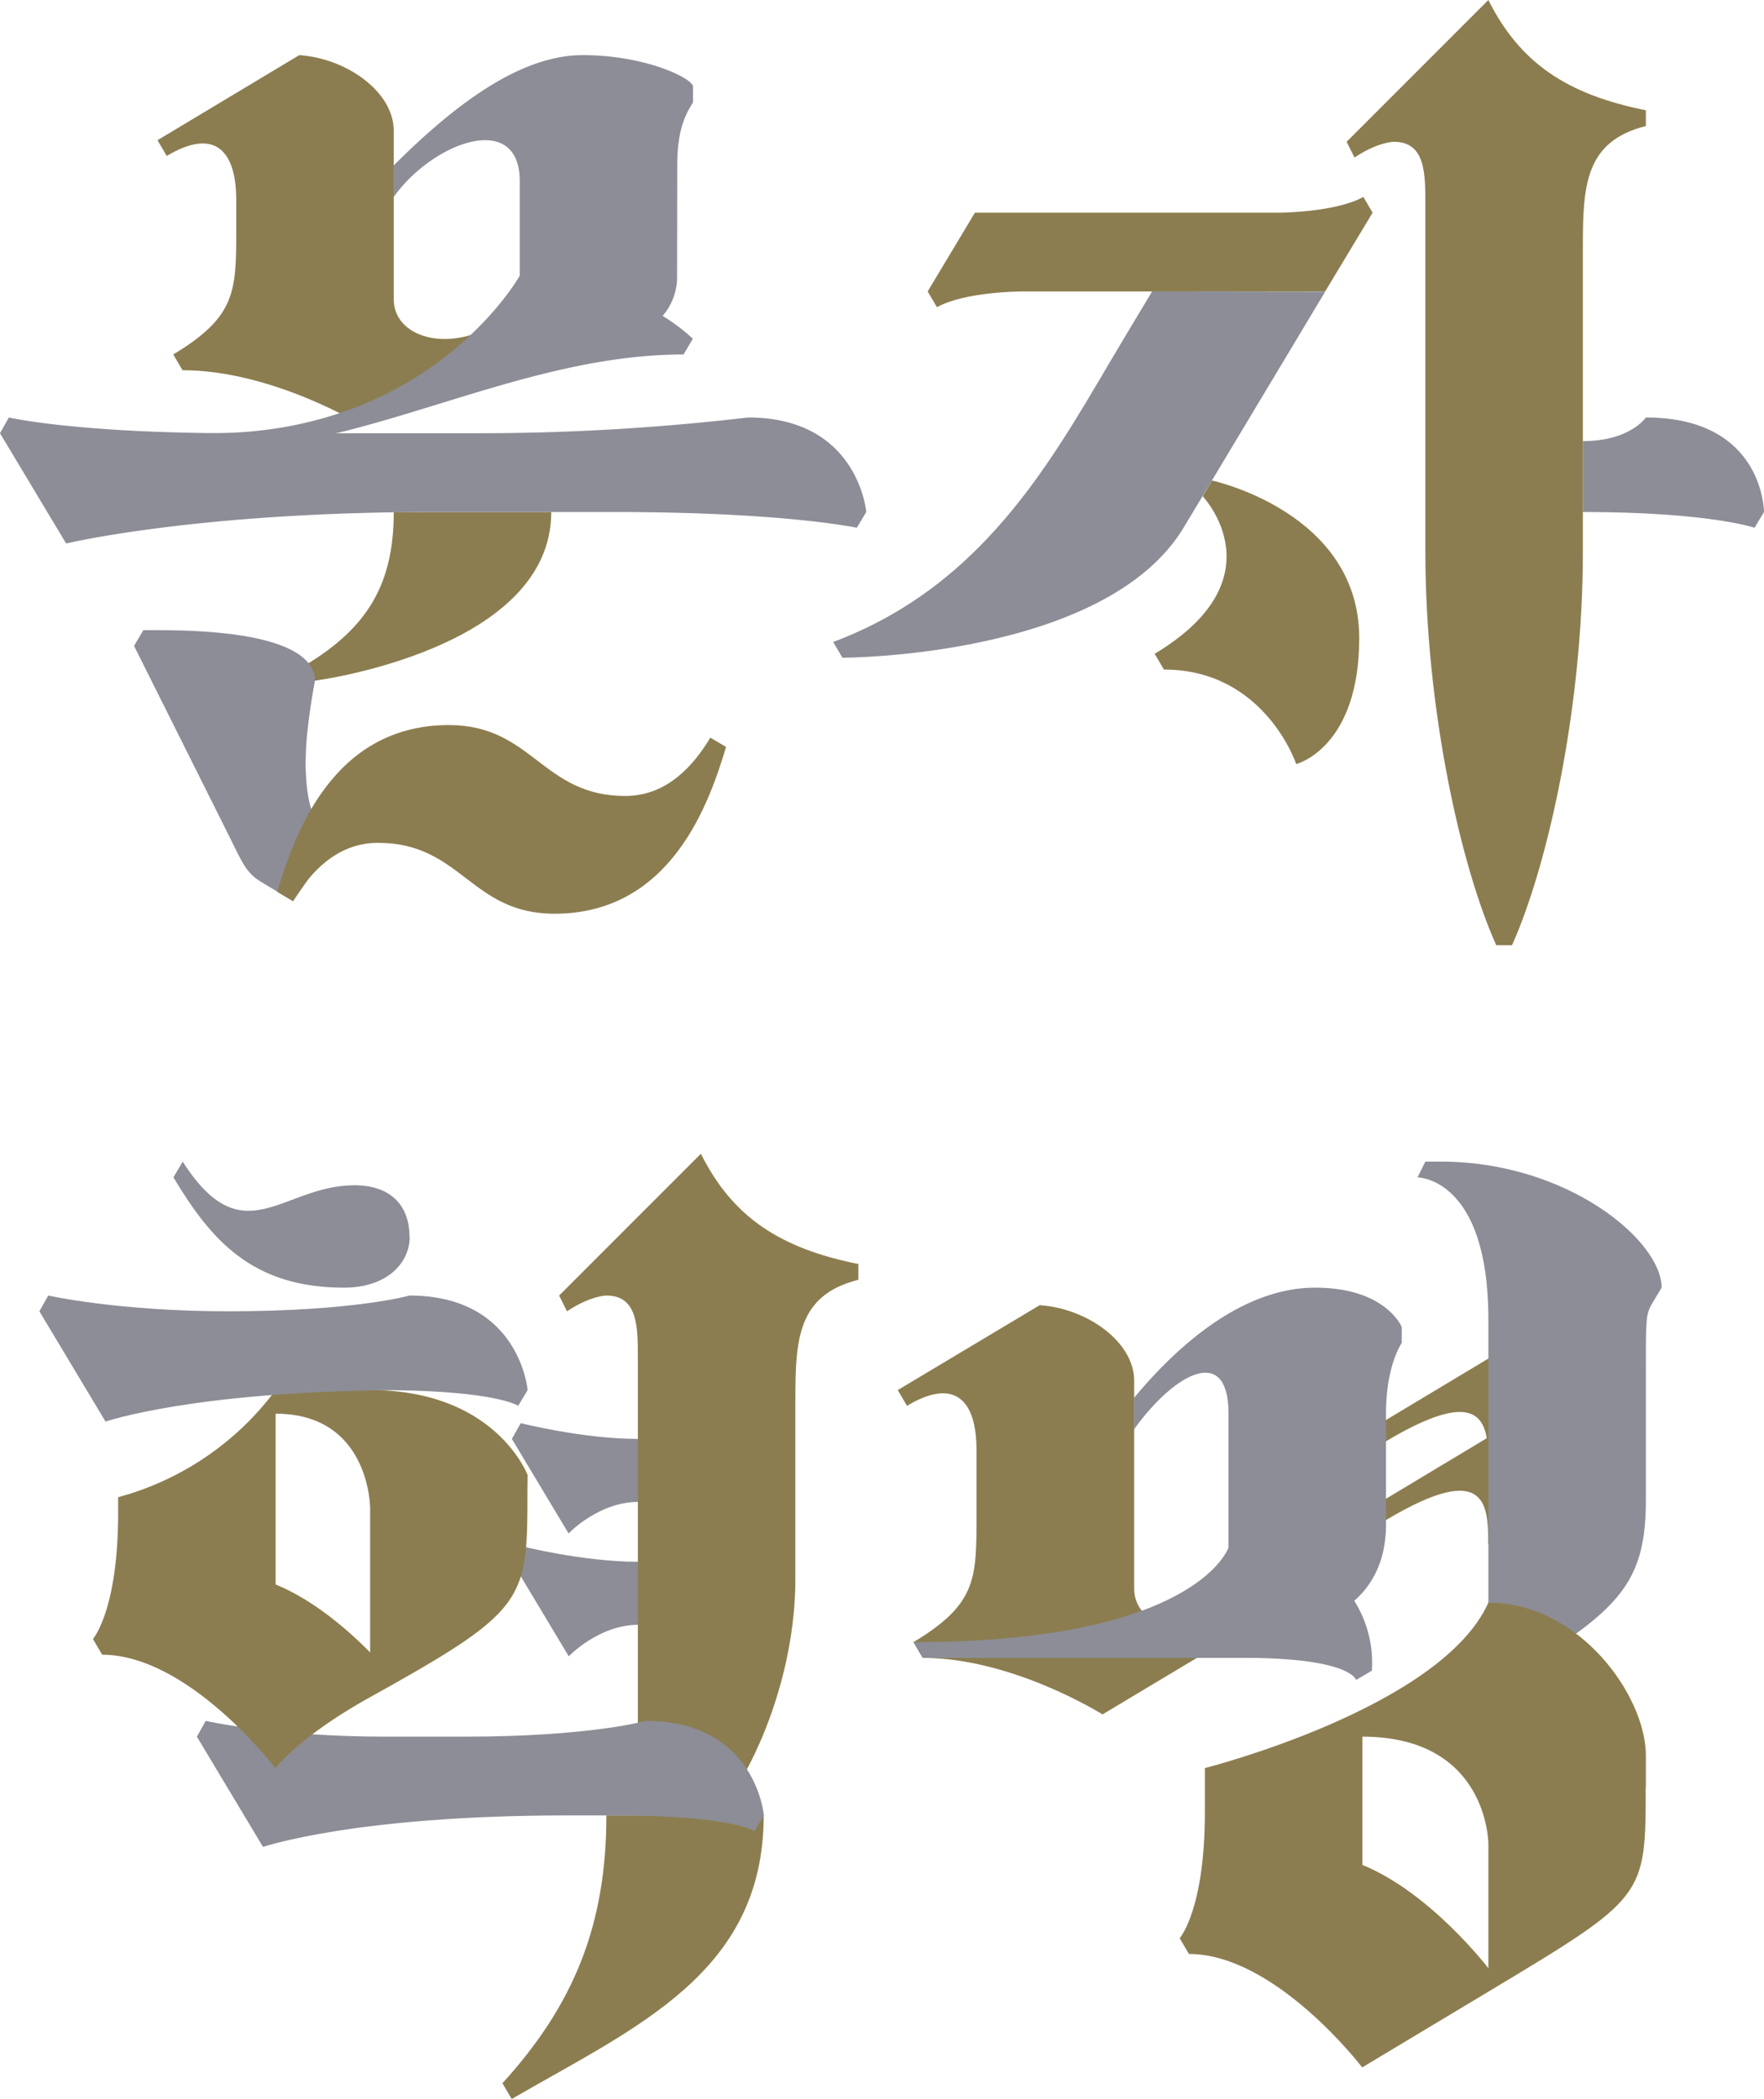
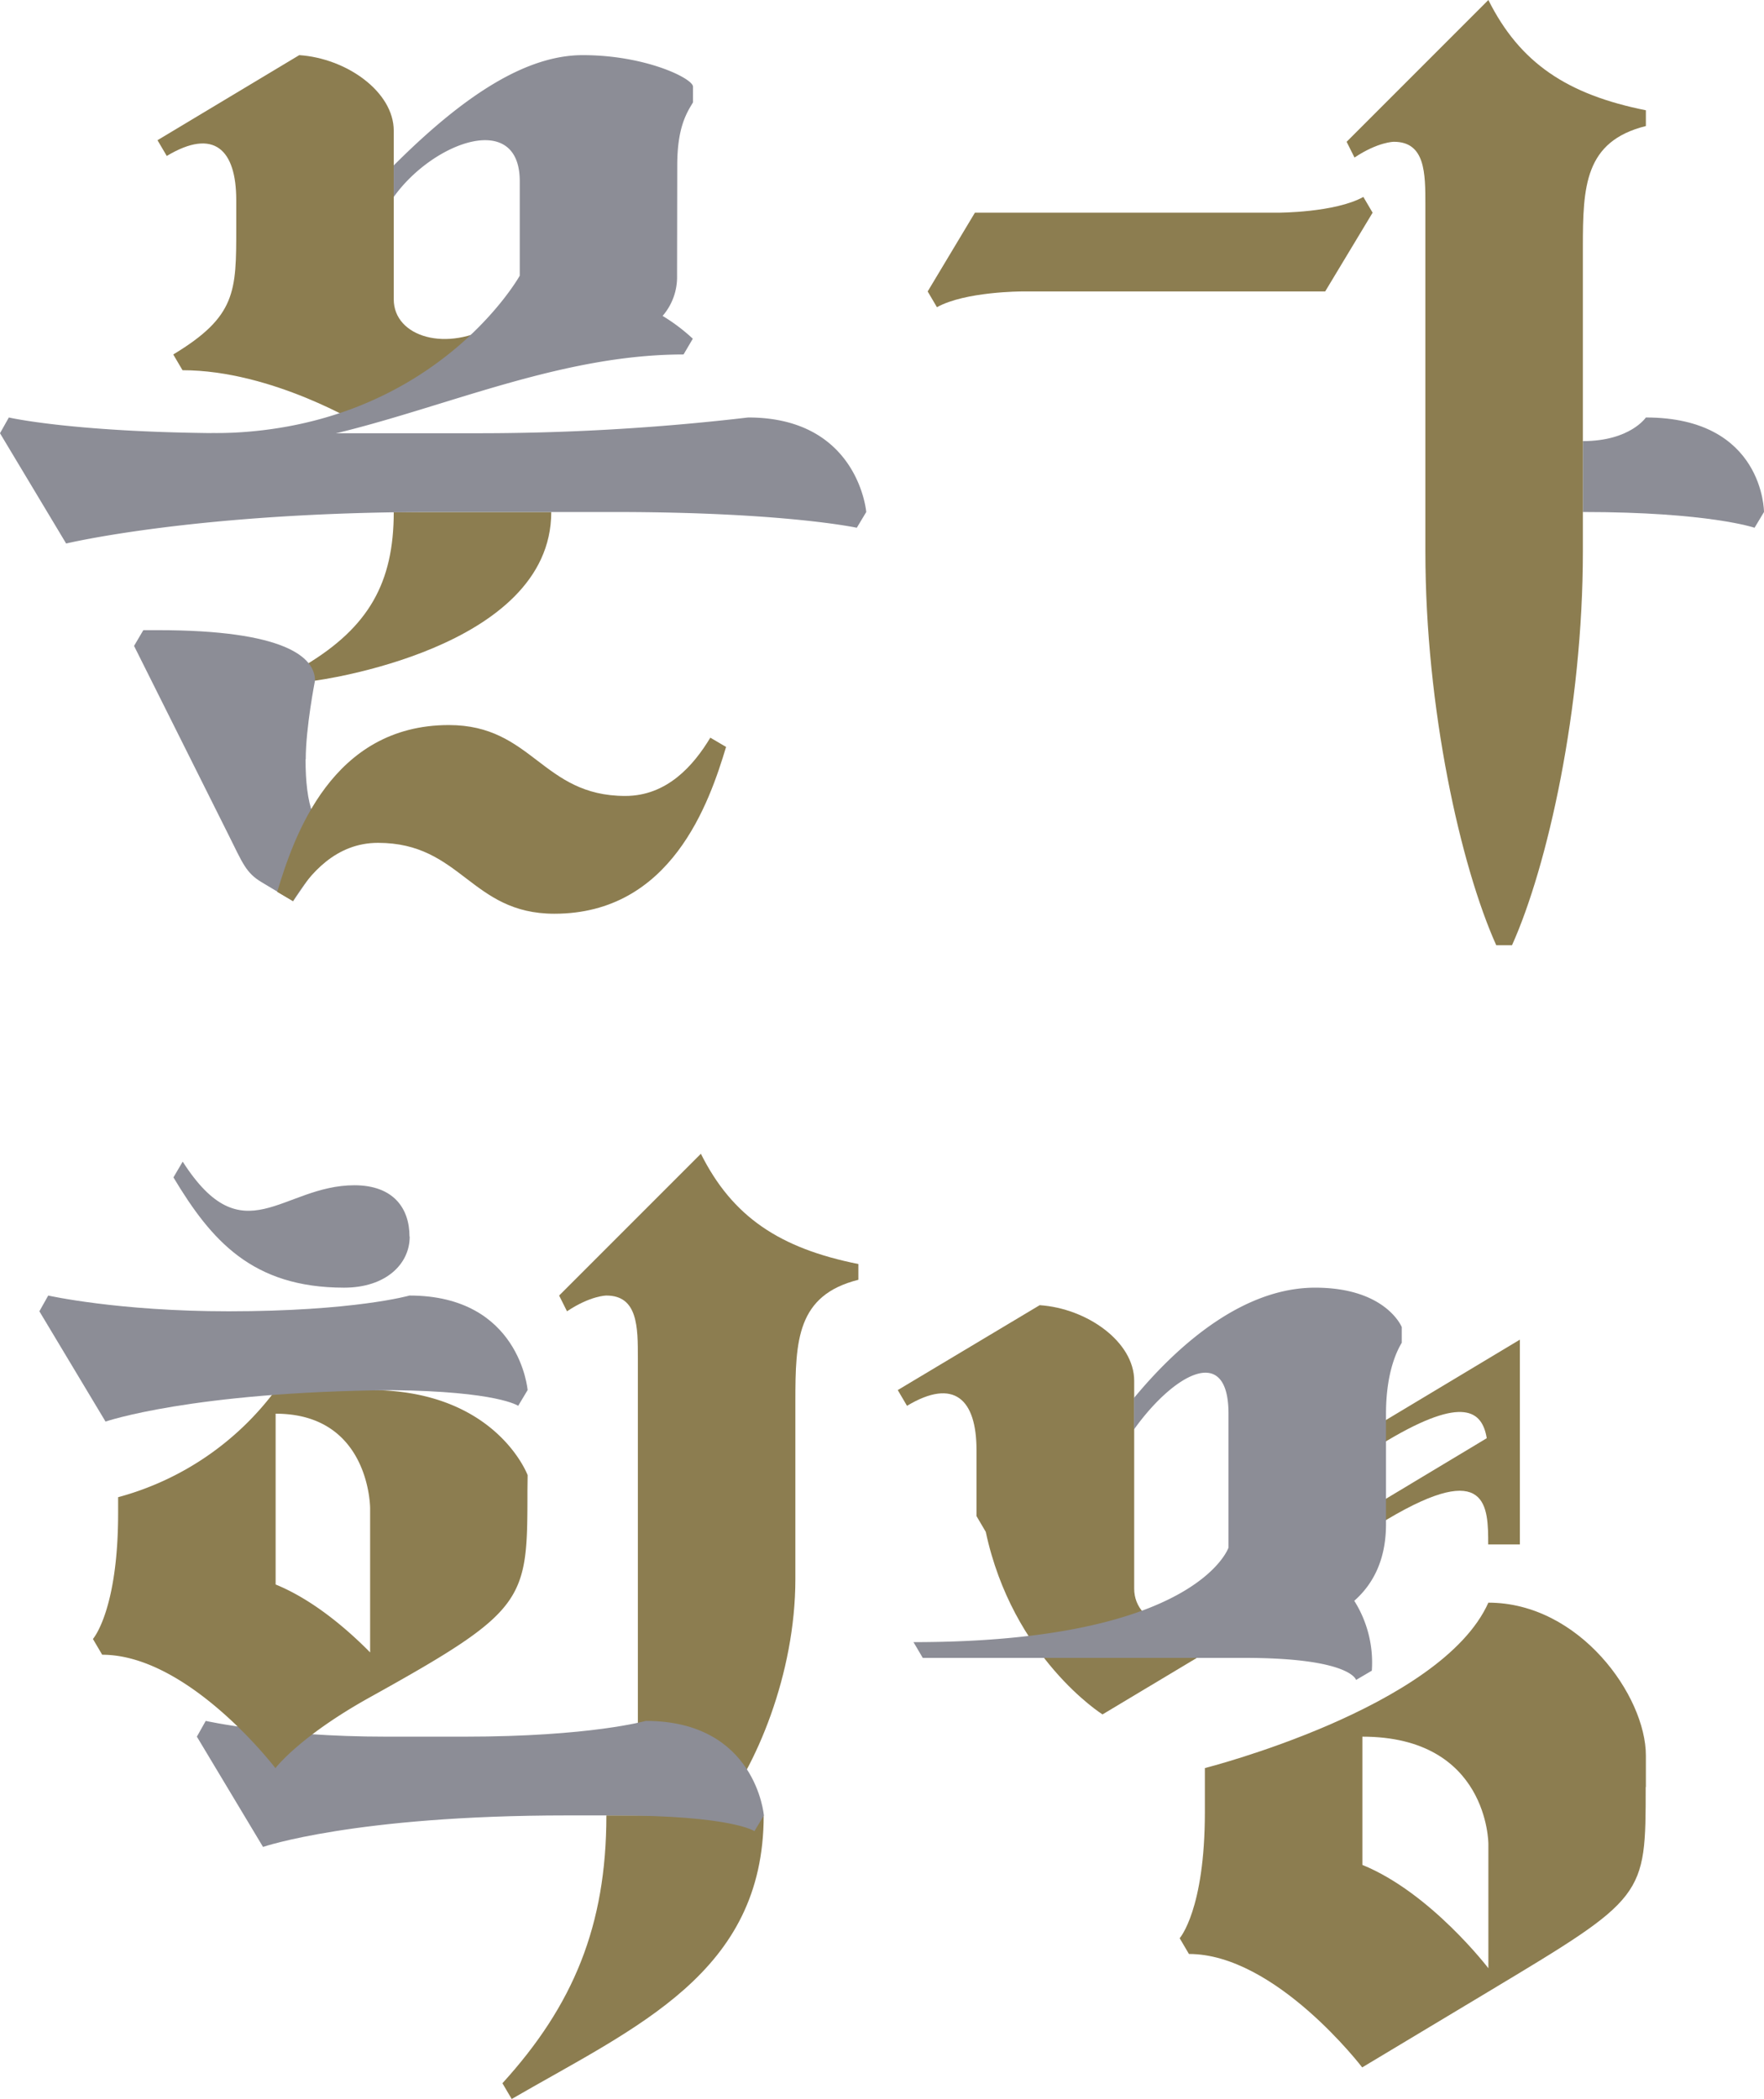
<svg xmlns="http://www.w3.org/2000/svg" viewBox="0 0 380.8 453">
  <defs>
    <style>.cls-1{fill:#8c8d96;}.cls-2{fill:#8c7d50;}</style>
  </defs>
  <g id="Layer_2" data-name="Layer 2">
    <g id="레이어_1" data-name="레이어 1">
-       <path class="cls-1" d="M137.7,324.14v-13.6c-11.9,0-25.29-3.4-25.29-3.4l-1.91,3.4,8.16,13.6,4.08,6.8s6.46-6.8,15-6.8m0,12.92c-11.9,0-25.29-3.4-25.29-3.4l-1.91,3.4,8.16,13.6,4.08,6.8s6.46-6.8,15-6.8Z" />
      <path class="cls-2" d="M328.1,333.32v-44.2l-37.4,22.44,2,3.4,6.8-4.08c16.49-9.79,20.48-6.31,21.45-.49L290.7,328.56l2,3.4,6.8-4.08c21.76-12.92,21.76-2.72,21.76,5.44Z" />
      <path class="cls-2" d="M185.3,276.2v-3.4c-17-3.4-27.2-10.2-34-23.8l-30.6,30.6,1.7,3.4c5.1-3.4,8.5-3.4,8.5-3.4,6.8,0,6.8,6.8,6.8,13.6v47.6h0v51h17c8.5-10.2,17-30.6,17-51h0V302.43c0-13.11.33-22.91,13.6-26.23" />
      <path class="cls-2" d="M115.6,69.36l-2-3.4L106.76,70C96.56,76.16,85,72.76,85,64.6V28.22c0-8.43-10.2-15.64-20.4-16.32L34,30.26l2,3.4c10.2-6.12,15-1.36,15,9.52V49.3c0,13.6,0,19-13.6,27.2l2,3.4c19.38,0,38.76,11.9,38.76,11.9Z" />
      <path class="cls-2" d="M119,110.5H85c0,15.3-5.44,24.82-19,33l2,3.4s51-6.63,51-36.38" />
      <path class="cls-1" d="M146.2,35.7c0-8.16,2-11.29,3.4-13.6V18.7c0-1.75-10.2-6.8-23.8-6.8-11.9,0-25.16,8.16-40.8,23.8v6.8c8.5-11.9,27.2-18.7,27.2-3.4V59.5s-19,34-66.64,34l2,3.4c32,0,64.6-20.4,100-20.4l2-3.4a39.88,39.88,0,0,0-6.52-4.92,12.81,12.81,0,0,0,3.12-8.68Z" />
      <path class="cls-1" d="M187,110.5s-1.7-20.4-25.5-20.4A499.52,499.52,0,0,1,102,93.5H51c-34.42,0-49.09-3.4-49.09-3.4L0,93.5l10.2,17,4.08,6.8s28.22-6.8,79.22-6.8h39.1c36.72,0,52.36,3.4,52.36,3.4Z" />
-       <path class="cls-1" d="M358.7,277.9c0-10.2-20.4-27.2-47.6-27.2h-3.4l-1.7,3.4s15.3,0,15.3,30.6v62.9c0,8.5,0,10.2-10.2,19.52l1.7,2.58c34-20.4,42.5-24.48,42.5-45.9V294.9c0-10.2,0-11.29,1.36-13.6Z" />
-       <path class="cls-2" d="M275.4,347.6l-2-3.4-6.8,4.08c-10.2,6.12-21.76,2.72-21.76-5.44V298c0-8.43-10.2-15.64-20.4-16.32L193.8,300l2,3.4c10.2-6.12,15-1.36,15,9.52V327.2c0,13.6,0,19-13.6,27.2l2,3.4C218.62,357.8,238,370,238,370Z" />
+       <path class="cls-2" d="M275.4,347.6l-2-3.4-6.8,4.08c-10.2,6.12-21.76,2.72-21.76-5.44V298c0-8.43-10.2-15.64-20.4-16.32L193.8,300l2,3.4c10.2-6.12,15-1.36,15,9.52V327.2l2,3.4C218.62,357.8,238,370,238,370Z" />
      <path class="cls-1" d="M302.6,289.8v-3.4s-3.4-8.5-18.7-8.5-29.24,11.9-39.1,23.8v6.8c8.5-11.9,20.4-18.7,20.4-3.4V334h0s-6.8,20.4-68,20.4l2,3.4H268.6c23,0,24.14,4.76,24.14,4.76l3.4-2a25,25,0,0,0-3.79-15.08c4-3.53,6.85-8.76,6.85-16.54V305.1c0-8.16,2-13,3.4-15.3" />
      <path class="cls-2" d="M164.9,391.8h-34c0,23.8-7.14,41-22.44,57.8l2,3.4c27-15.64,54.4-27.2,54.4-61.2" />
      <path class="cls-1" d="M164.9,391.8s-1.7-20.4-25.5-20.4c0,0-11.9,3.4-39.1,3.4h-17c-23.8,0-38.89-3.4-38.89-3.4l-1.91,3.4,14.28,23.8s19.72-6.8,65.62-6.8h10.2c25.5,0,30.26,3.4,30.26,3.4Z" />
      <path class="cls-2" d="M79.9,356.62c-5-5.08-12.38-11.39-20.4-14.66V305.1c20.4,0,20.4,20.4,20.4,20.4Zm34-38.26S107.1,300,79.9,300H59.5a62.7,62.7,0,0,1-34,23.12v3.4c0,21.08-5.44,27.2-5.44,27.2l2,3.4c18.7,0,37.4,24.48,37.4,24.48s5.1-6.8,20.4-15.3c33.92-18.84,34-20.74,34-44.54Z" />
      <path class="cls-1" d="M380.8,110.5s0-20.4-25.5-20.4c0,0-3.4,5.1-13.6,5.1v15.3c27.2,0,37.06,3.4,37.06,3.4Z" />
-       <path class="cls-2" d="M279.82,164.9s13.6-3.4,13.6-27.2c0-27.2-31.79-34-31.79-34l-2,3.4s16.83,17.68-10.37,34l2,3.4c21.76,0,28.56,20.4,28.56,20.4" />
-       <path class="cls-1" d="M248.71,62.9l-6.12,10.2c-14.28,23.8-28.73,52.7-62.73,65.45l2,3.4s56.61,0,73.61-28l30.6-51Z" />
      <path class="cls-1" d="M66,163.88c0-6.87,2-17,2-17,0-5.1-6.66-10.88-33.86-10.88h-3.2l-2,3.4,20.4,40.8c3.06,6.12,3.74,8.16,7.14,10.2l6.8,4.08L73.1,180.2c-5.35,0-7.14-6.8-7.14-16.32" />
      <path class="cls-2" d="M63.24,194.48c3.61-6,9.34-12.58,18.36-12.58,18,0,20,15.3,38.08,15.3,25.25,0,33.45-24,37.06-36l-3.4-2c-3.61,6-9.34,12.58-18.36,12.58-18,0-20-15.3-38.08-15.3-25.25,0-33.45,24-37.06,36Z" />
      <path class="cls-2" d="M355.3,27.2V23.8c-17-3.4-27.2-10.2-34-23.8L290.7,30.6l1.7,3.4c5.1-3.4,8.5-3.4,8.5-3.4,6.8,0,6.8,6.8,6.8,13.6V119c0,34,7.65,68,15.3,85h3.4c7.65-17,15.3-51,15.3-85V53.36c0-13.08.35-22.85,13.6-26.16" />
      <path class="cls-2" d="M296.31,45.9l-2-3.4c-6.11,3.4-18.36,3.4-18.36,3.4H210.46l-10.2,17,2,3.4c6.11-3.4,18.36-3.4,18.36-3.4h65.45Z" />
      <path class="cls-1" d="M88.4,266.85c0-6-3.4-11.05-11.9-11.05-15.58,0-24,15.3-37.06-5.1l-2,3.4c8.16,13.6,17,23.8,36.85,23.8,9,0,14.15-5.1,14.15-11M113.9,300s-1.7-20.4-25.5-20.4c0,0-11.9,3.4-39.1,3.4-23.8,0-38.89-3.4-38.89-3.4L8.5,283l14.28,23.8s18.63-6.42,61.8-6.78c22.89.25,27.28,3.38,27.28,3.38Z" />
      <path class="cls-2" d="M321.3,424.78s-12.45-16.3-27.2-22.3V374.8c27.2,0,27.2,23.12,27.2,23.12Zm34-39.1v-6.8c0-12.92-14.37-33-34-33-10.2,22.78-61.2,35.7-61.2,35.7v9.52c0,21.08-5.44,27.2-5.44,27.2l2,3.4c18.7,0,37.4,24.48,37.4,24.48l27.2-16.32c34-20.4,34-20.4,34-44.2" />
    </g>
  </g>
</svg>